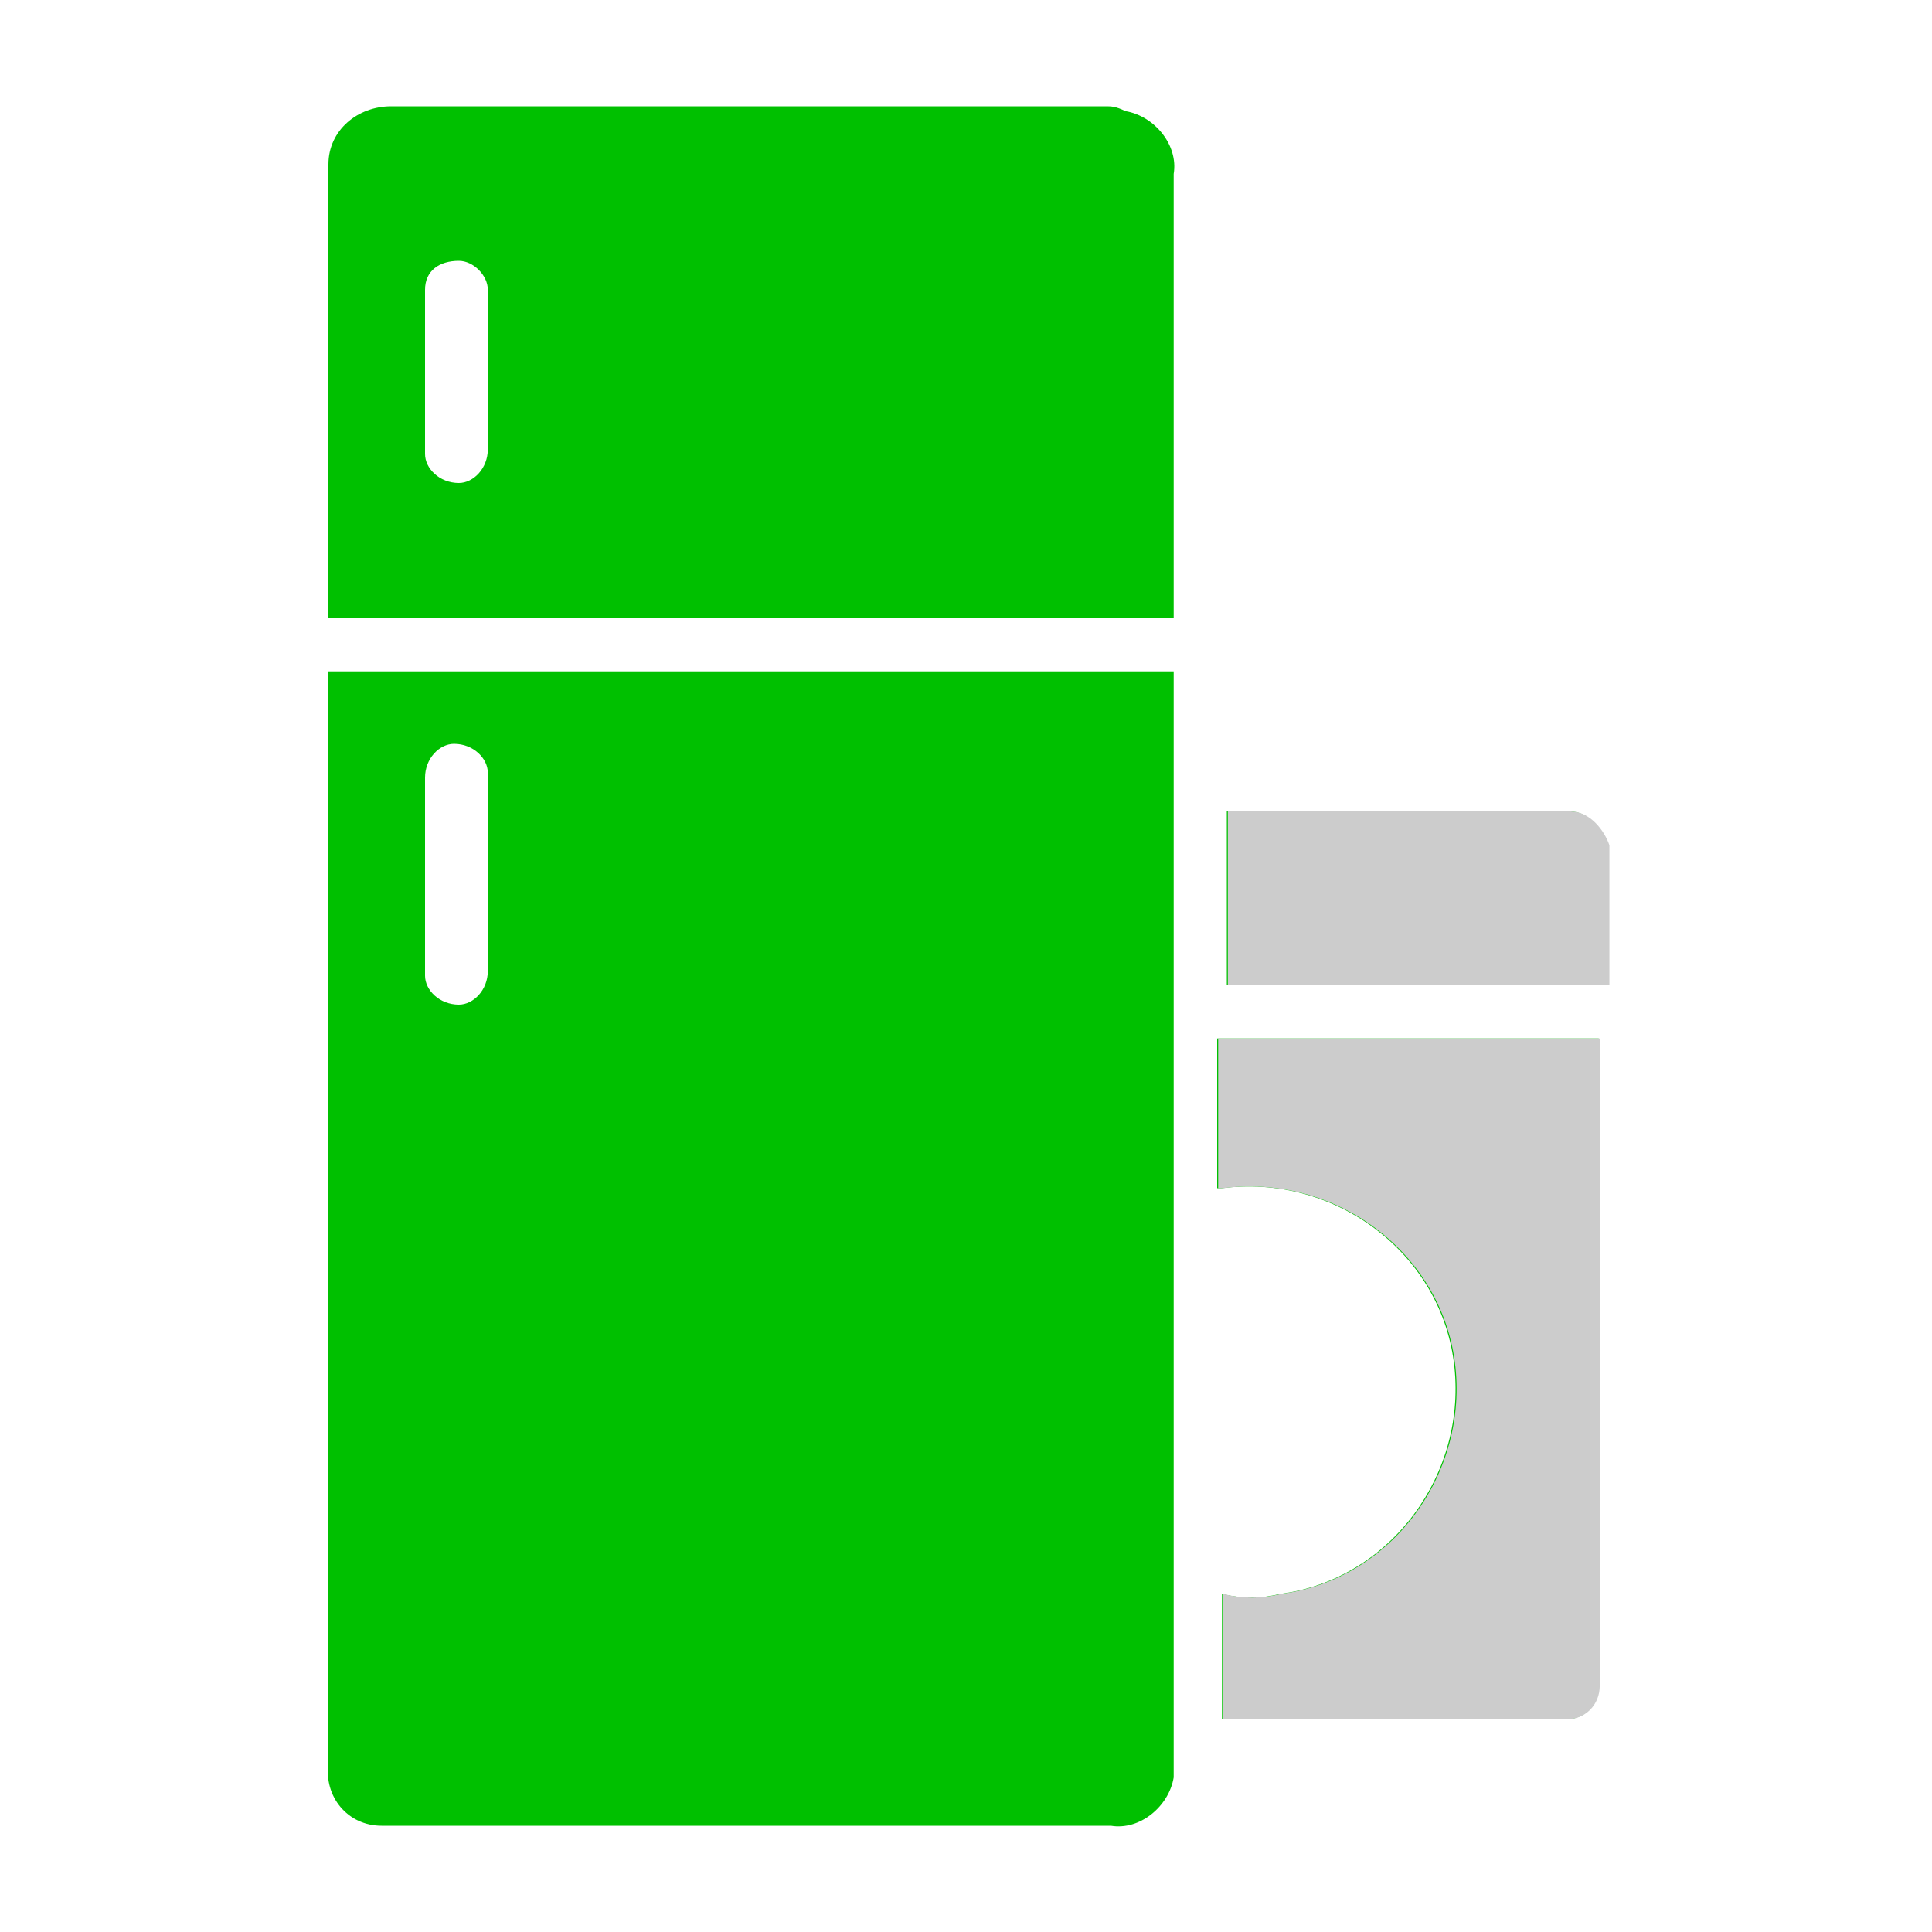
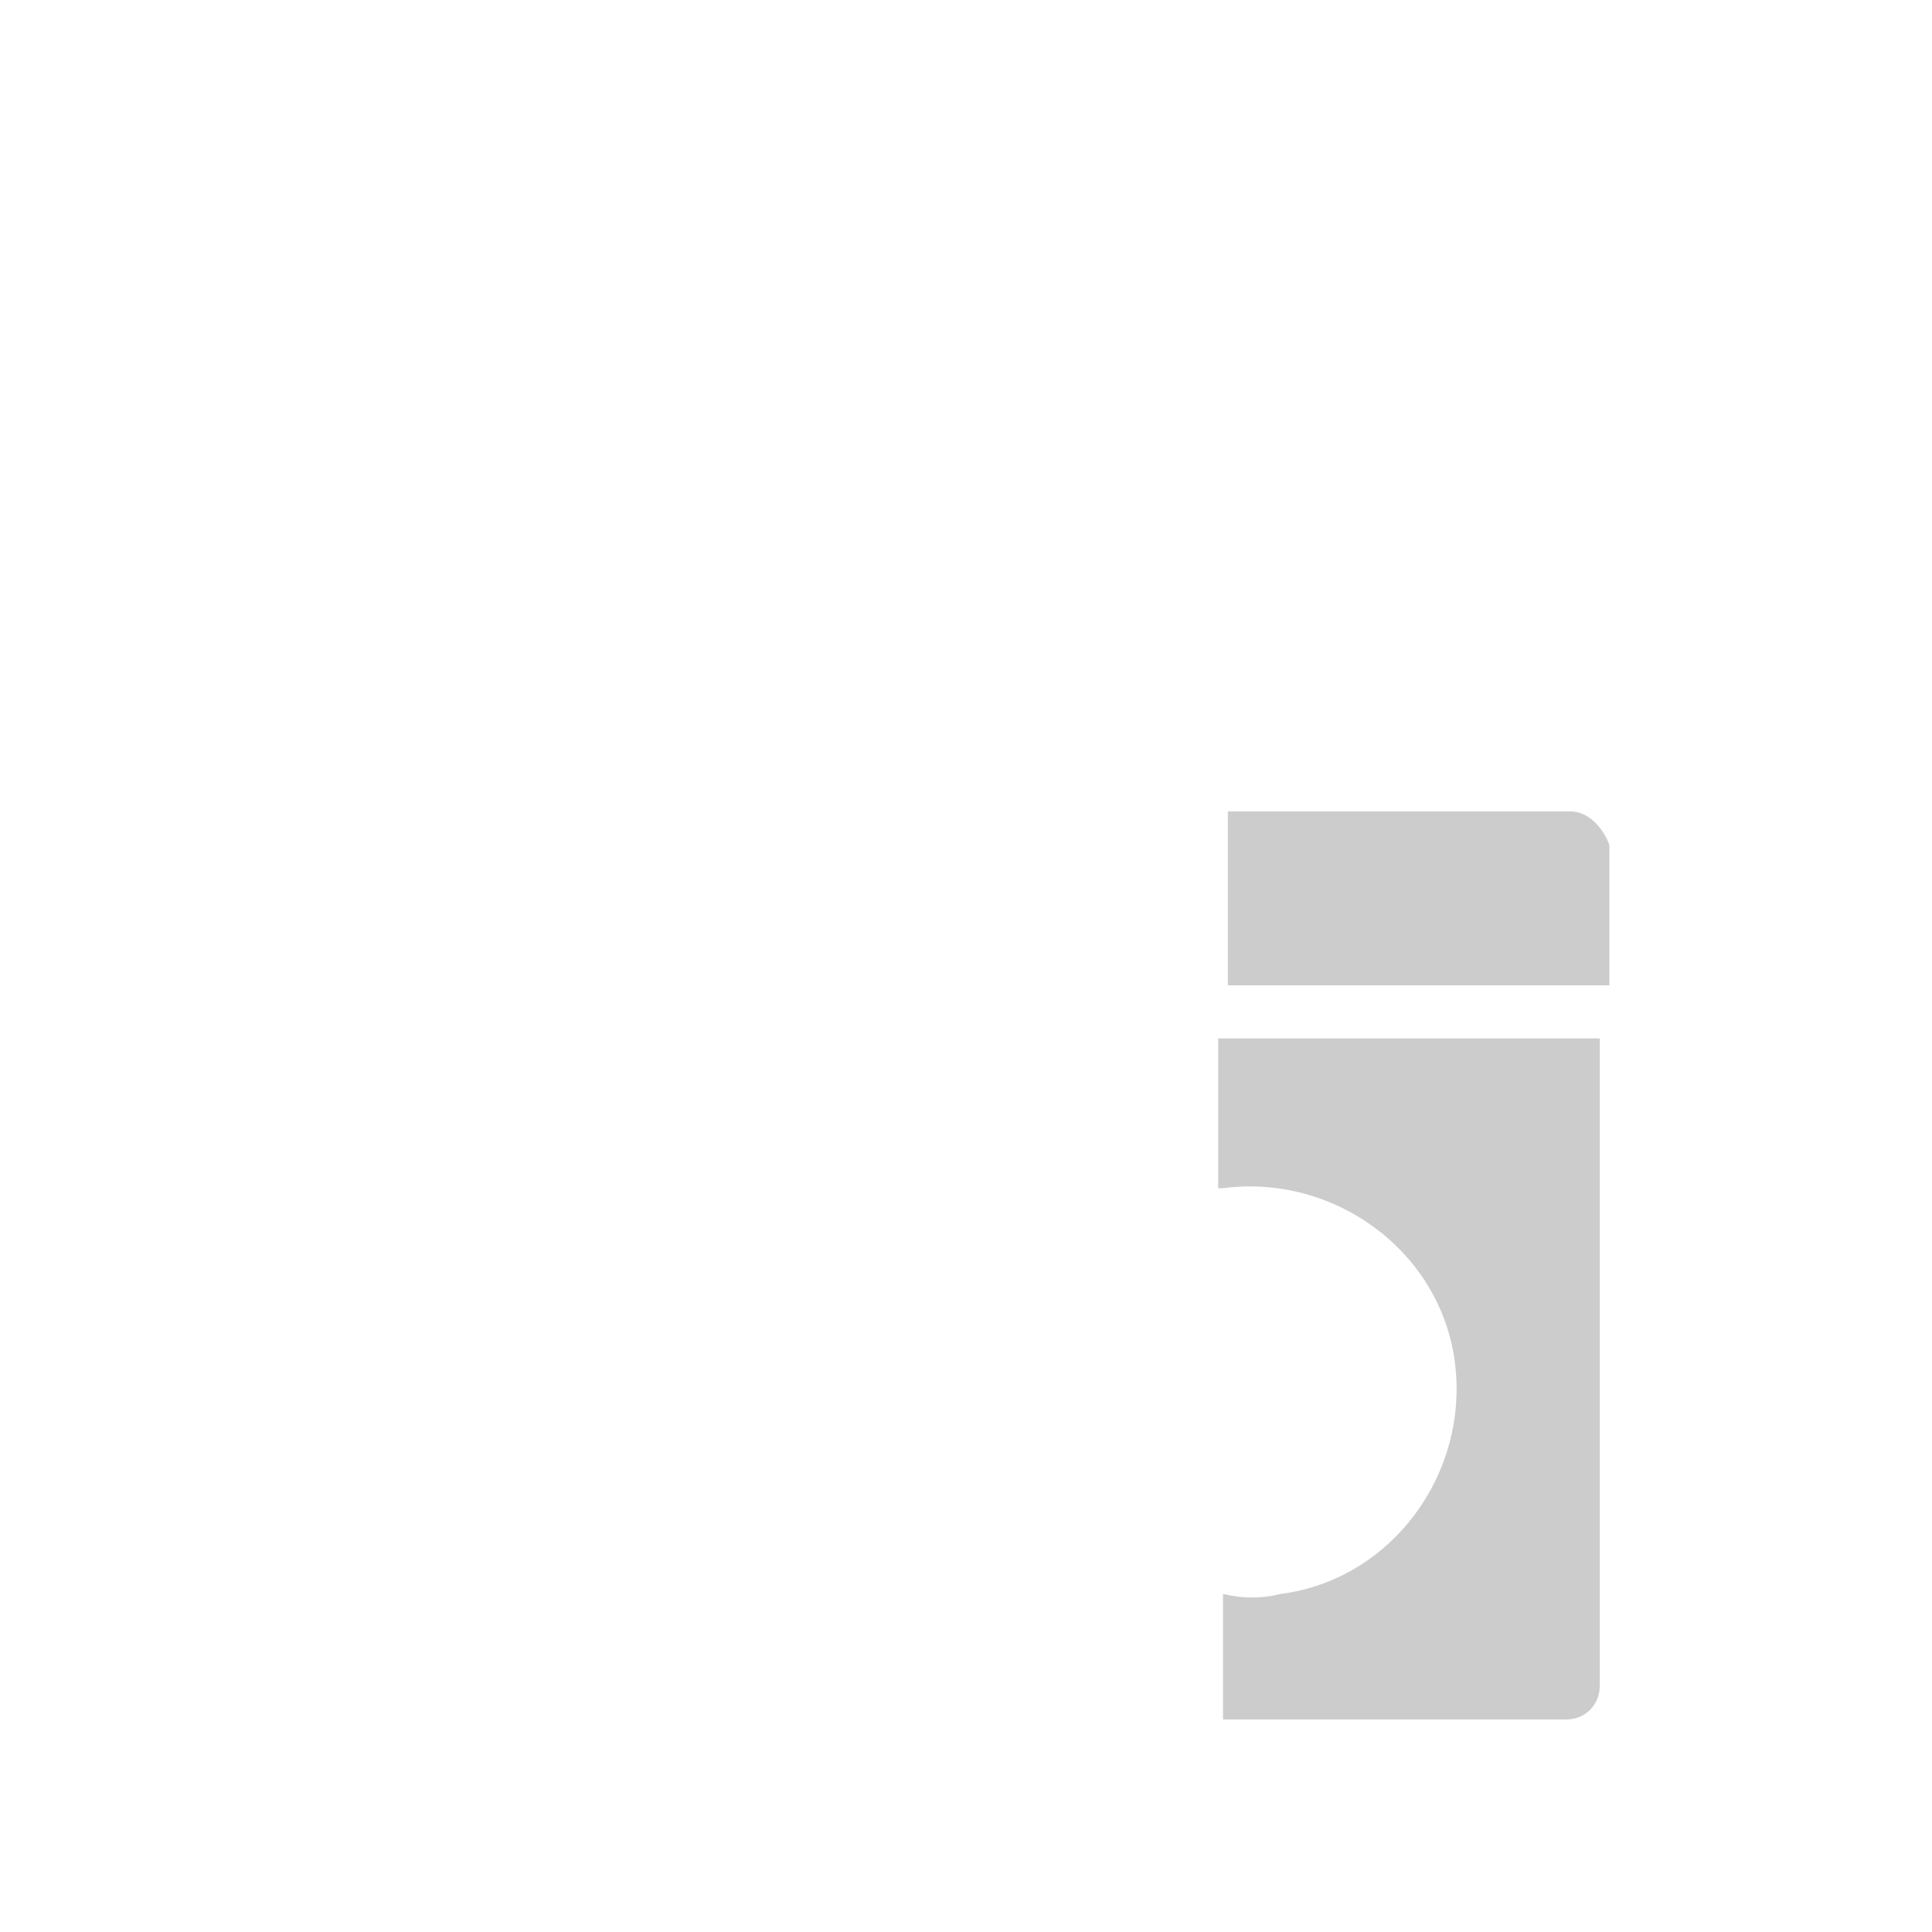
<svg xmlns="http://www.w3.org/2000/svg" version="1.1" id="Layer_1" x="0px" y="0px" viewBox="0 0 40 40" style="enable-background:new 0 0 40 40;" xml:space="preserve">
  <style type="text/css">
	.st0{fill:#00C000;}
	.st1{fill:#CCCCCC;}
</style>
  <g id="Group_1048" transform="translate(-223.593 -419)">
    <g id="noun-home-appliances-829089" transform="translate(223.593 419)">
-       <path id="Path_1502" class="st0" d="M24.3,13.9H6.8v22.6c-0.1,0.7,0.4,1.3,1.1,1.3c0.1,0,0.1,0,0.2,0h14.9c0.6,0.1,1.2-0.4,1.3-1    c0-0.1,0-0.2,0-0.3L24.3,13.9L24.3,13.9z M10.1,20.1c0,0.4-0.3,0.7-0.6,0.7c-0.4,0-0.7-0.3-0.7-0.6c0,0,0,0,0-0.1v-4    c0-0.4,0.3-0.7,0.6-0.7c0.4,0,0.7,0.3,0.7,0.6c0,0,0,0,0,0.1V20.1z M22.9,2.2H8.1C7.4,2.2,6.8,2.7,6.8,3.4c0,0.1,0,0.1,0,0.2v9.2    h17.5V3.6c0.1-0.6-0.4-1.2-1-1.3C23.1,2.2,23,2.2,22.9,2.2z M10.1,9.3c0,0.4-0.3,0.7-0.6,0.7c-0.4,0-0.7-0.3-0.7-0.6    c0,0,0,0,0-0.1V6c0-0.4,0.3-0.6,0.7-0.6c0.3,0,0.6,0.3,0.6,0.6V9.3z M25.3,24.6c2.3-0.3,4.5,1.3,4.8,3.6s-1.3,4.5-3.6,4.8    c-0.4,0.1-0.8,0.1-1.2,0v2.6h7.1c0.4,0,0.7-0.3,0.7-0.7V21.5h-7.9V24.6z M32.5,16.8h-7.1v3.6h7.9v-2.9    C33.2,17.2,32.9,16.8,32.5,16.8z" />
-     </g>
+       </g>
    <g id="noun-home-appliances-829089-2" transform="translate(232.514 426)">
      <path id="Path_1502-2" class="st1" d="M16.4,17.6c2.3-0.3,4.5,1.3,4.8,3.6s-1.3,4.5-3.6,4.8c-0.4,0.1-0.8,0.1-1.2,0v2.6h7.1    c0.4,0,0.7-0.3,0.7-0.7V14.5h-7.9V17.6z M23.6,9.8h-7.1v3.6h7.9v-2.9C24.3,10.2,24,9.8,23.6,9.8z" />
    </g>
  </g>
-   <rect x="-71.1" y="-4.6" class="st0" width="53.2" height="53.2" />
</svg>